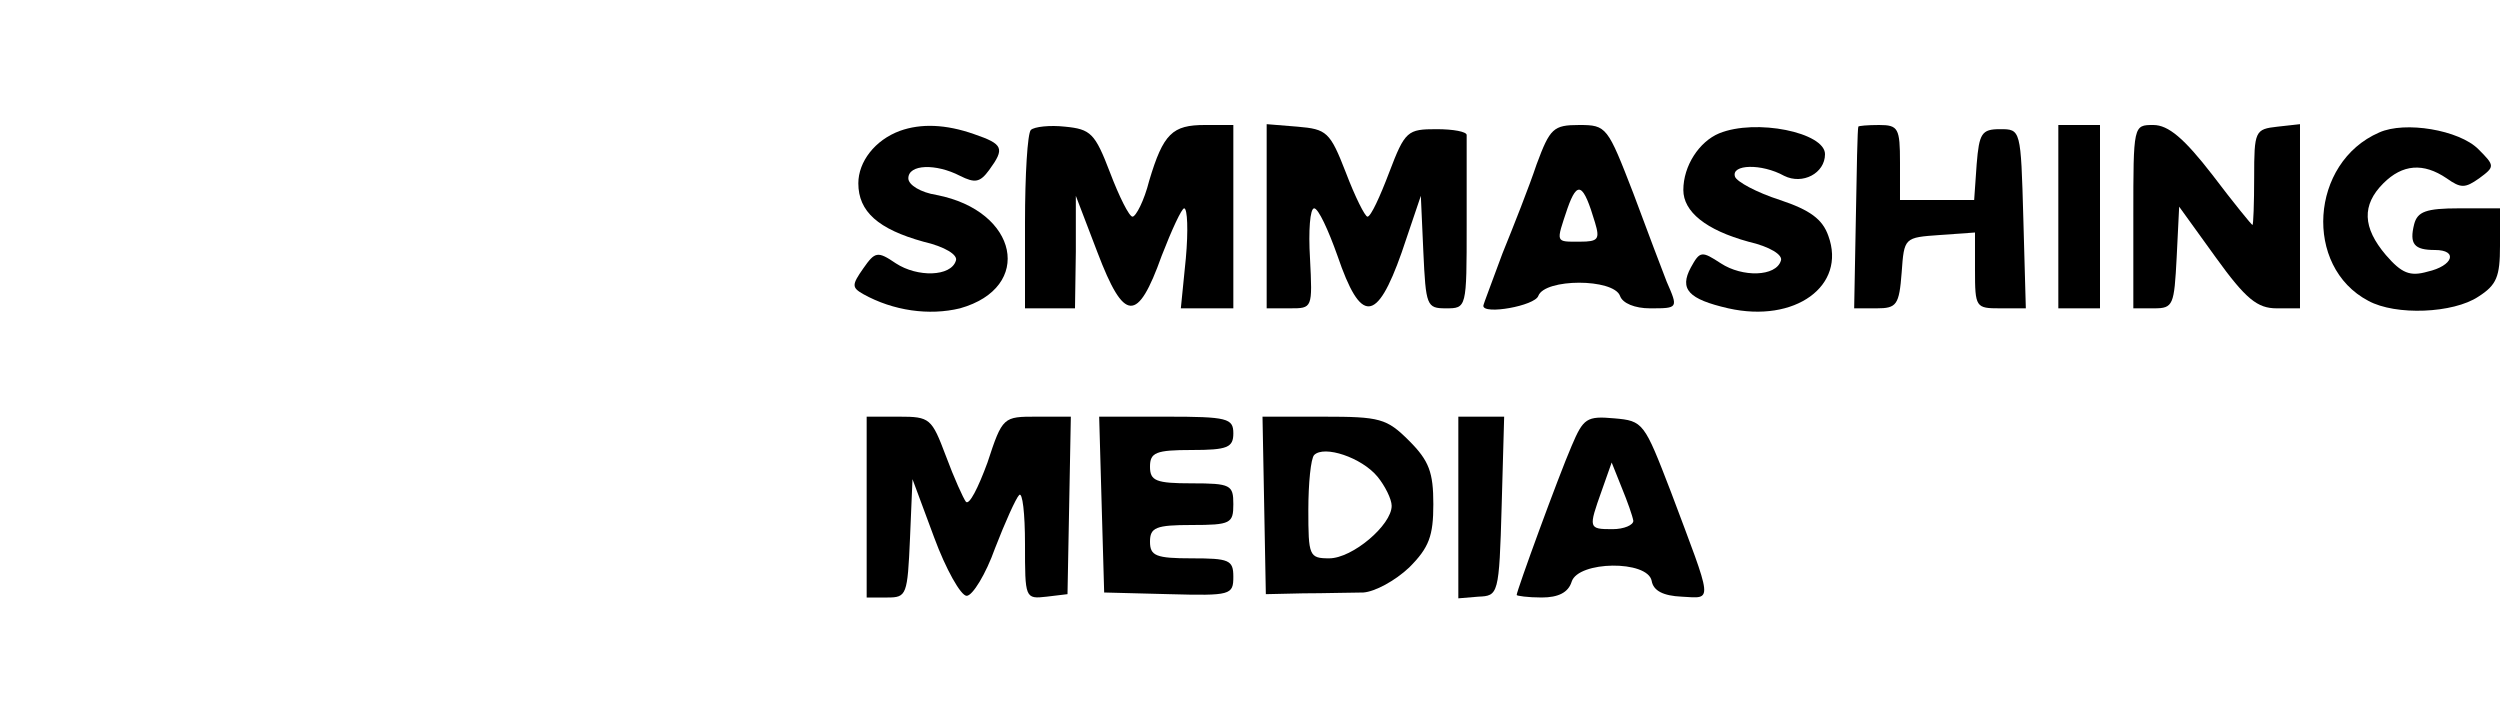
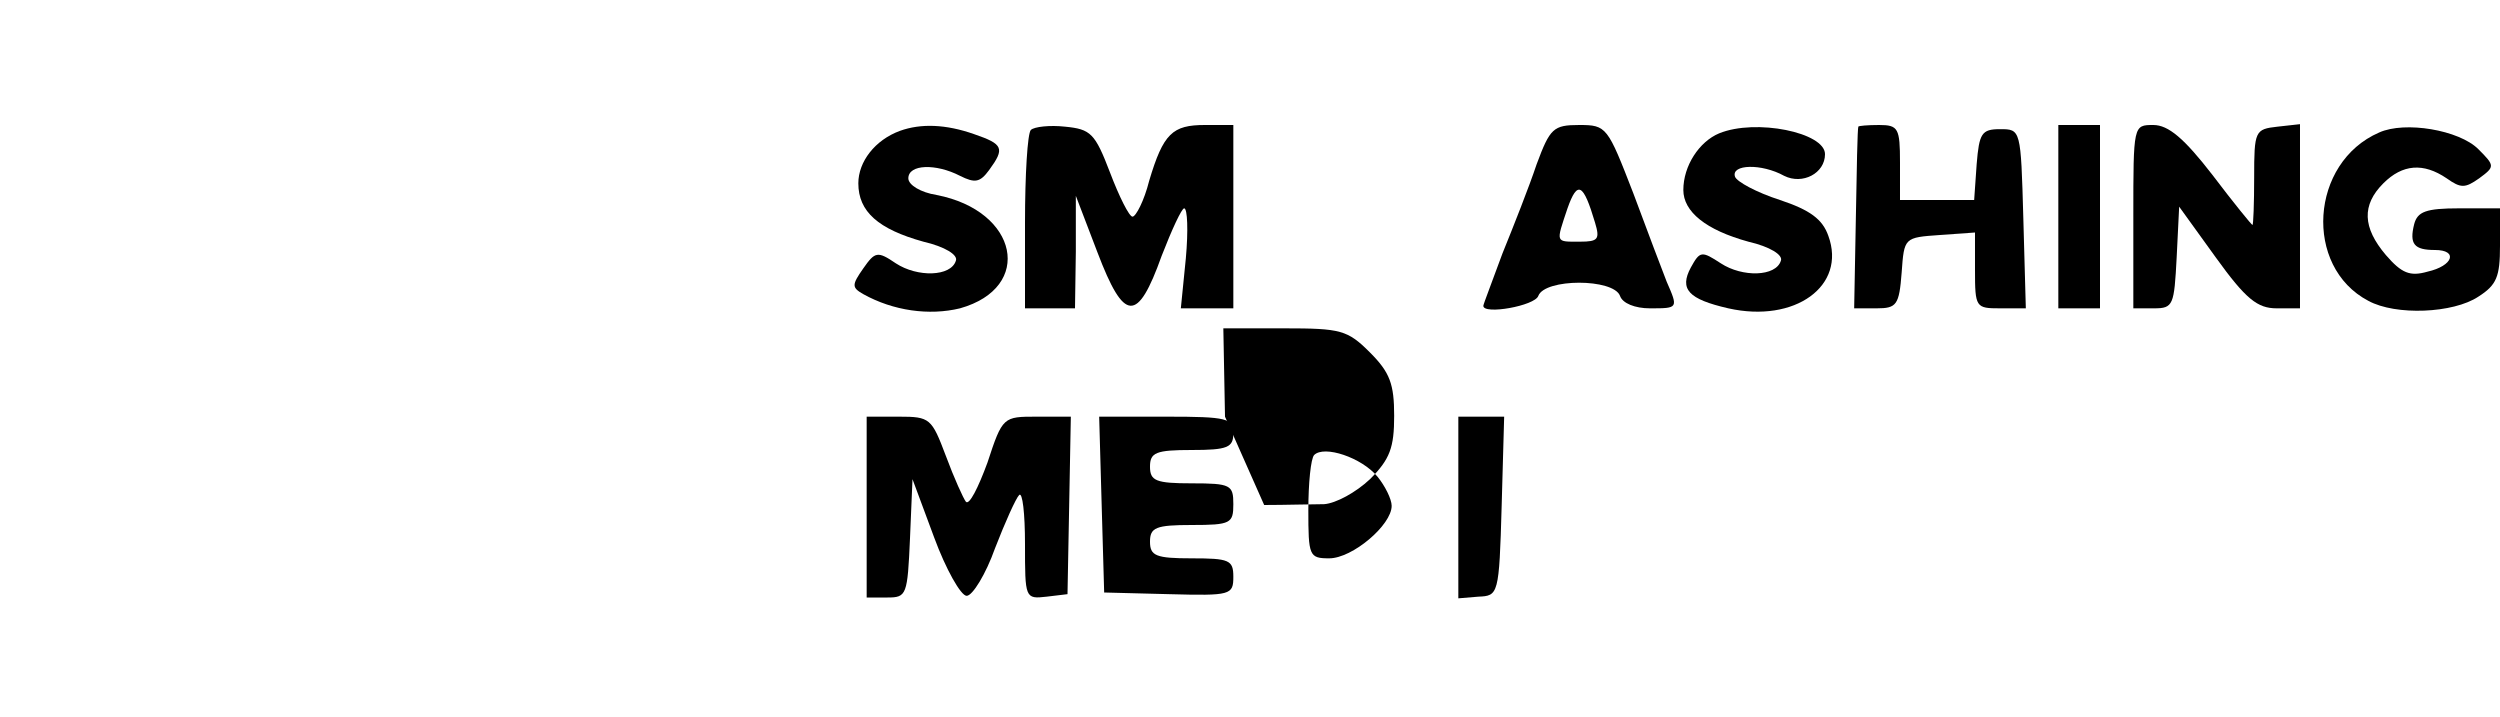
<svg xmlns="http://www.w3.org/2000/svg" width="300pt" height="86pt" viewBox="0 0 300 86" preserveAspectRatio="xMidYMid meet">
  <g transform="translate(0,86) scale(0.1,-0.1)" fill="#000000" stroke="none">
    <path d="M1080 703 c-30 -11 -50 -37 -50 -63 0 -34 24 -55 78 -70 26 -6 42 -16 39 -23 -6 -19 -46 -20 -72 -3 -22 15 -25 14 -39 -6 -14 -20 -14 -23 0 -31 36 -20 79 -26 116 -17 89 25 70 117 -28 136 -19 3 -34 12 -34 20 0 17 33 18 62 3 18 -9 24 -8 35 7 19 26 17 31 -18 43 -34 12 -64 13 -89 4z" />
    <path d="M1237 704 c-4 -4 -7 -54 -7 -111 l0 -103 30 0 30 0 1 68 0 67 26 -68 c32 -84 48 -85 77 -4 12 31 24 57 27 57 4 0 5 -27 2 -60 l-6 -60 32 0 31 0 0 110 0 110 -34 0 c-39 0 -50 -10 -67 -67 -6 -24 -16 -43 -20 -43 -4 0 -16 24 -27 53 -18 47 -23 52 -54 55 -18 2 -37 0 -41 -4z" />
-     <path d="M1520 601 l0 -111 28 0 c27 0 27 0 24 60 -2 33 0 60 5 60 5 0 17 -26 28 -57 28 -82 47 -81 77 4 l23 68 3 -67 c3 -65 4 -68 27 -68 25 0 25 0 25 100 0 55 0 103 0 108 0 4 -16 7 -36 7 -35 0 -38 -2 -57 -52 -11 -29 -22 -53 -26 -53 -3 0 -15 24 -26 53 -19 49 -23 52 -58 55 l-37 3 0 -110z" />
    <path d="M1844 663 c-9 -27 -28 -75 -41 -107 -12 -33 -23 -61 -23 -63 0 -11 62 0 66 12 8 21 90 21 98 0 3 -9 18 -15 36 -15 34 0 34 0 20 32 -5 13 -23 60 -40 106 -31 80 -32 82 -65 82 -31 0 -35 -4 -51 -47z m70 -70 c6 -20 4 -23 -18 -23 -30 0 -29 -2 -15 40 12 34 19 30 33 -17z" />
    <path d="M2063 700 c-24 -10 -43 -39 -43 -68 0 -26 27 -48 78 -62 26 -6 42 -16 39 -23 -6 -19 -46 -20 -72 -3 -23 15 -25 15 -36 -5 -14 -26 -3 -38 45 -49 80 -18 142 27 120 87 -7 20 -22 31 -58 43 -28 9 -52 22 -54 28 -5 15 32 16 59 1 22 -11 49 3 49 26 0 26 -83 43 -127 25z" />
    <path d="M2230 708 c-1 -2 -2 -51 -3 -111 l-2 -107 27 0 c24 0 27 4 30 43 3 42 3 42 46 45 l42 3 0 -45 c0 -45 1 -46 30 -46 l31 0 -3 108 c-3 107 -3 107 -28 107 -22 0 -25 -5 -28 -42 l-3 -43 -45 0 -44 0 0 45 c0 41 -2 45 -25 45 -14 0 -25 -1 -25 -2z" />
    <path d="M2470 600 l0 -110 25 0 25 0 0 110 0 110 -25 0 -25 0 0 -110z" />
    <path d="M2560 600 l0 -110 25 0 c23 0 24 4 27 61 l3 61 44 -61 c36 -50 50 -61 73 -61 l28 0 0 111 0 110 -27 -3 c-27 -3 -28 -5 -28 -61 0 -31 -1 -57 -2 -57 -1 0 -23 27 -48 60 -34 44 -53 60 -71 60 -24 0 -24 0 -24 -110z" />
    <path d="M2855 701 c-83 -36 -91 -161 -13 -202 33 -18 102 -15 132 5 22 14 26 24 26 61 l0 45 -49 0 c-40 0 -50 -4 -54 -19 -6 -24 0 -31 25 -31 28 0 22 -19 -9 -26 -21 -6 -31 -2 -50 20 -28 33 -29 60 -3 86 23 23 48 25 76 6 17 -12 22 -12 39 0 19 14 19 15 -1 35 -23 23 -88 34 -119 20z" />
    <path d="M1040 251 l0 -108 25 0 c23 0 24 3 27 71 l3 71 26 -70 c14 -38 32 -70 39 -70 7 0 23 26 34 57 12 31 25 60 29 64 4 4 7 -22 7 -59 0 -65 0 -66 26 -63 l25 3 2 106 2 107 -41 0 c-40 0 -41 0 -59 -55 -11 -30 -22 -52 -26 -47 -3 4 -14 28 -24 55 -17 45 -19 47 -56 47 l-39 0 0 -109z" />
    <path d="M1322 254 l3 -105 78 -2 c74 -2 77 -1 77 21 0 20 -5 22 -50 22 -43 0 -50 3 -50 20 0 17 7 20 50 20 47 0 50 2 50 25 0 23 -3 25 -50 25 -43 0 -50 3 -50 20 0 17 7 20 50 20 43 0 50 3 50 20 0 18 -7 20 -80 20 l-81 0 3 -106z" />
-     <path d="M1517 254 l2 -107 45 1 c25 0 58 1 72 1 14 1 38 14 55 30 24 24 29 38 29 76 0 38 -5 52 -29 76 -27 27 -35 29 -103 29 l-73 0 2 -106z m136 34 c9 -11 17 -27 17 -35 0 -23 -47 -63 -75 -63 -24 0 -25 3 -25 58 0 32 3 62 7 66 12 12 57 -3 76 -26z" />
+     <path d="M1517 254 c25 0 58 1 72 1 14 1 38 14 55 30 24 24 29 38 29 76 0 38 -5 52 -29 76 -27 27 -35 29 -103 29 l-73 0 2 -106z m136 34 c9 -11 17 -27 17 -35 0 -23 -47 -63 -75 -63 -24 0 -25 3 -25 58 0 32 3 62 7 66 12 12 57 -3 76 -26z" />
    <path d="M1750 251 l0 -109 24 2 c24 1 25 2 28 109 l3 107 -27 0 -28 0 0 -109z" />
-     <path d="M1886 325 c-16 -37 -66 -174 -66 -179 0 -1 13 -3 30 -3 20 0 32 6 36 19 8 25 91 26 96 1 2 -12 14 -18 36 -19 38 -2 38 -10 -13 126 -32 83 -33 85 -68 88 -33 3 -37 0 -51 -33z m74 -90 c0 -5 -11 -10 -25 -10 -29 0 -29 1 -13 46 l12 34 12 -30 c7 -17 13 -34 14 -40z" />
  </g>
</svg>